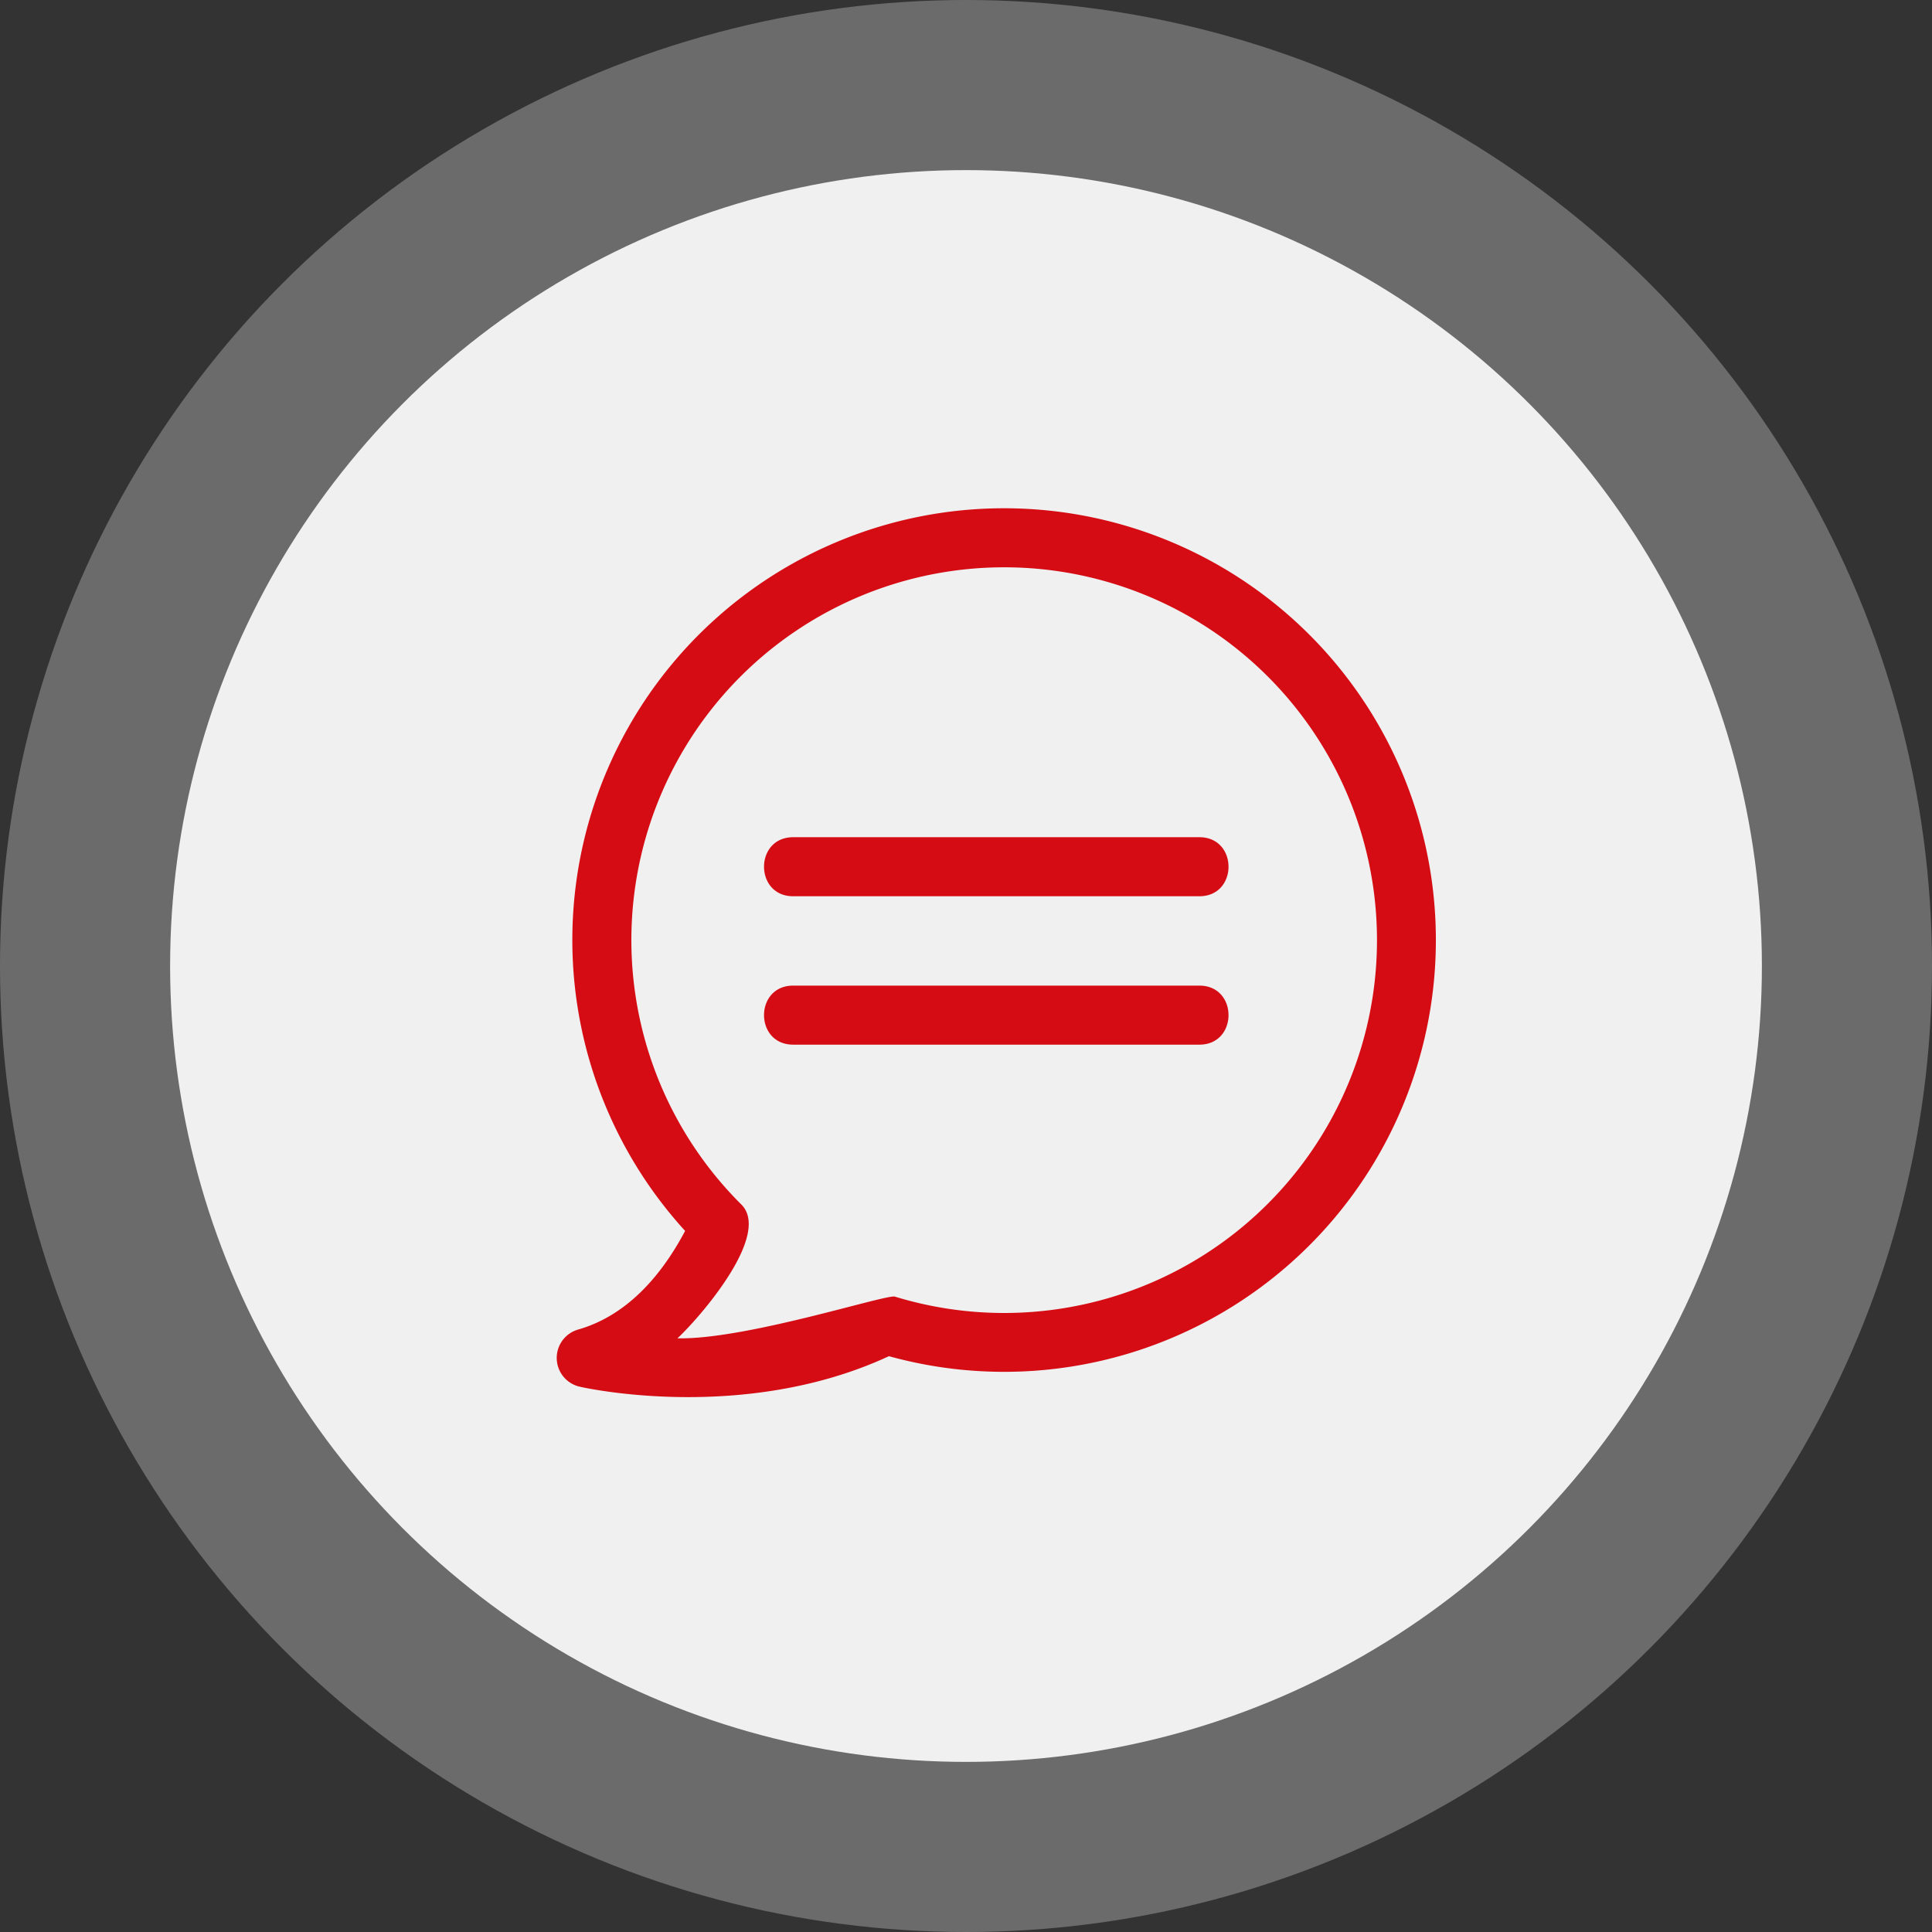
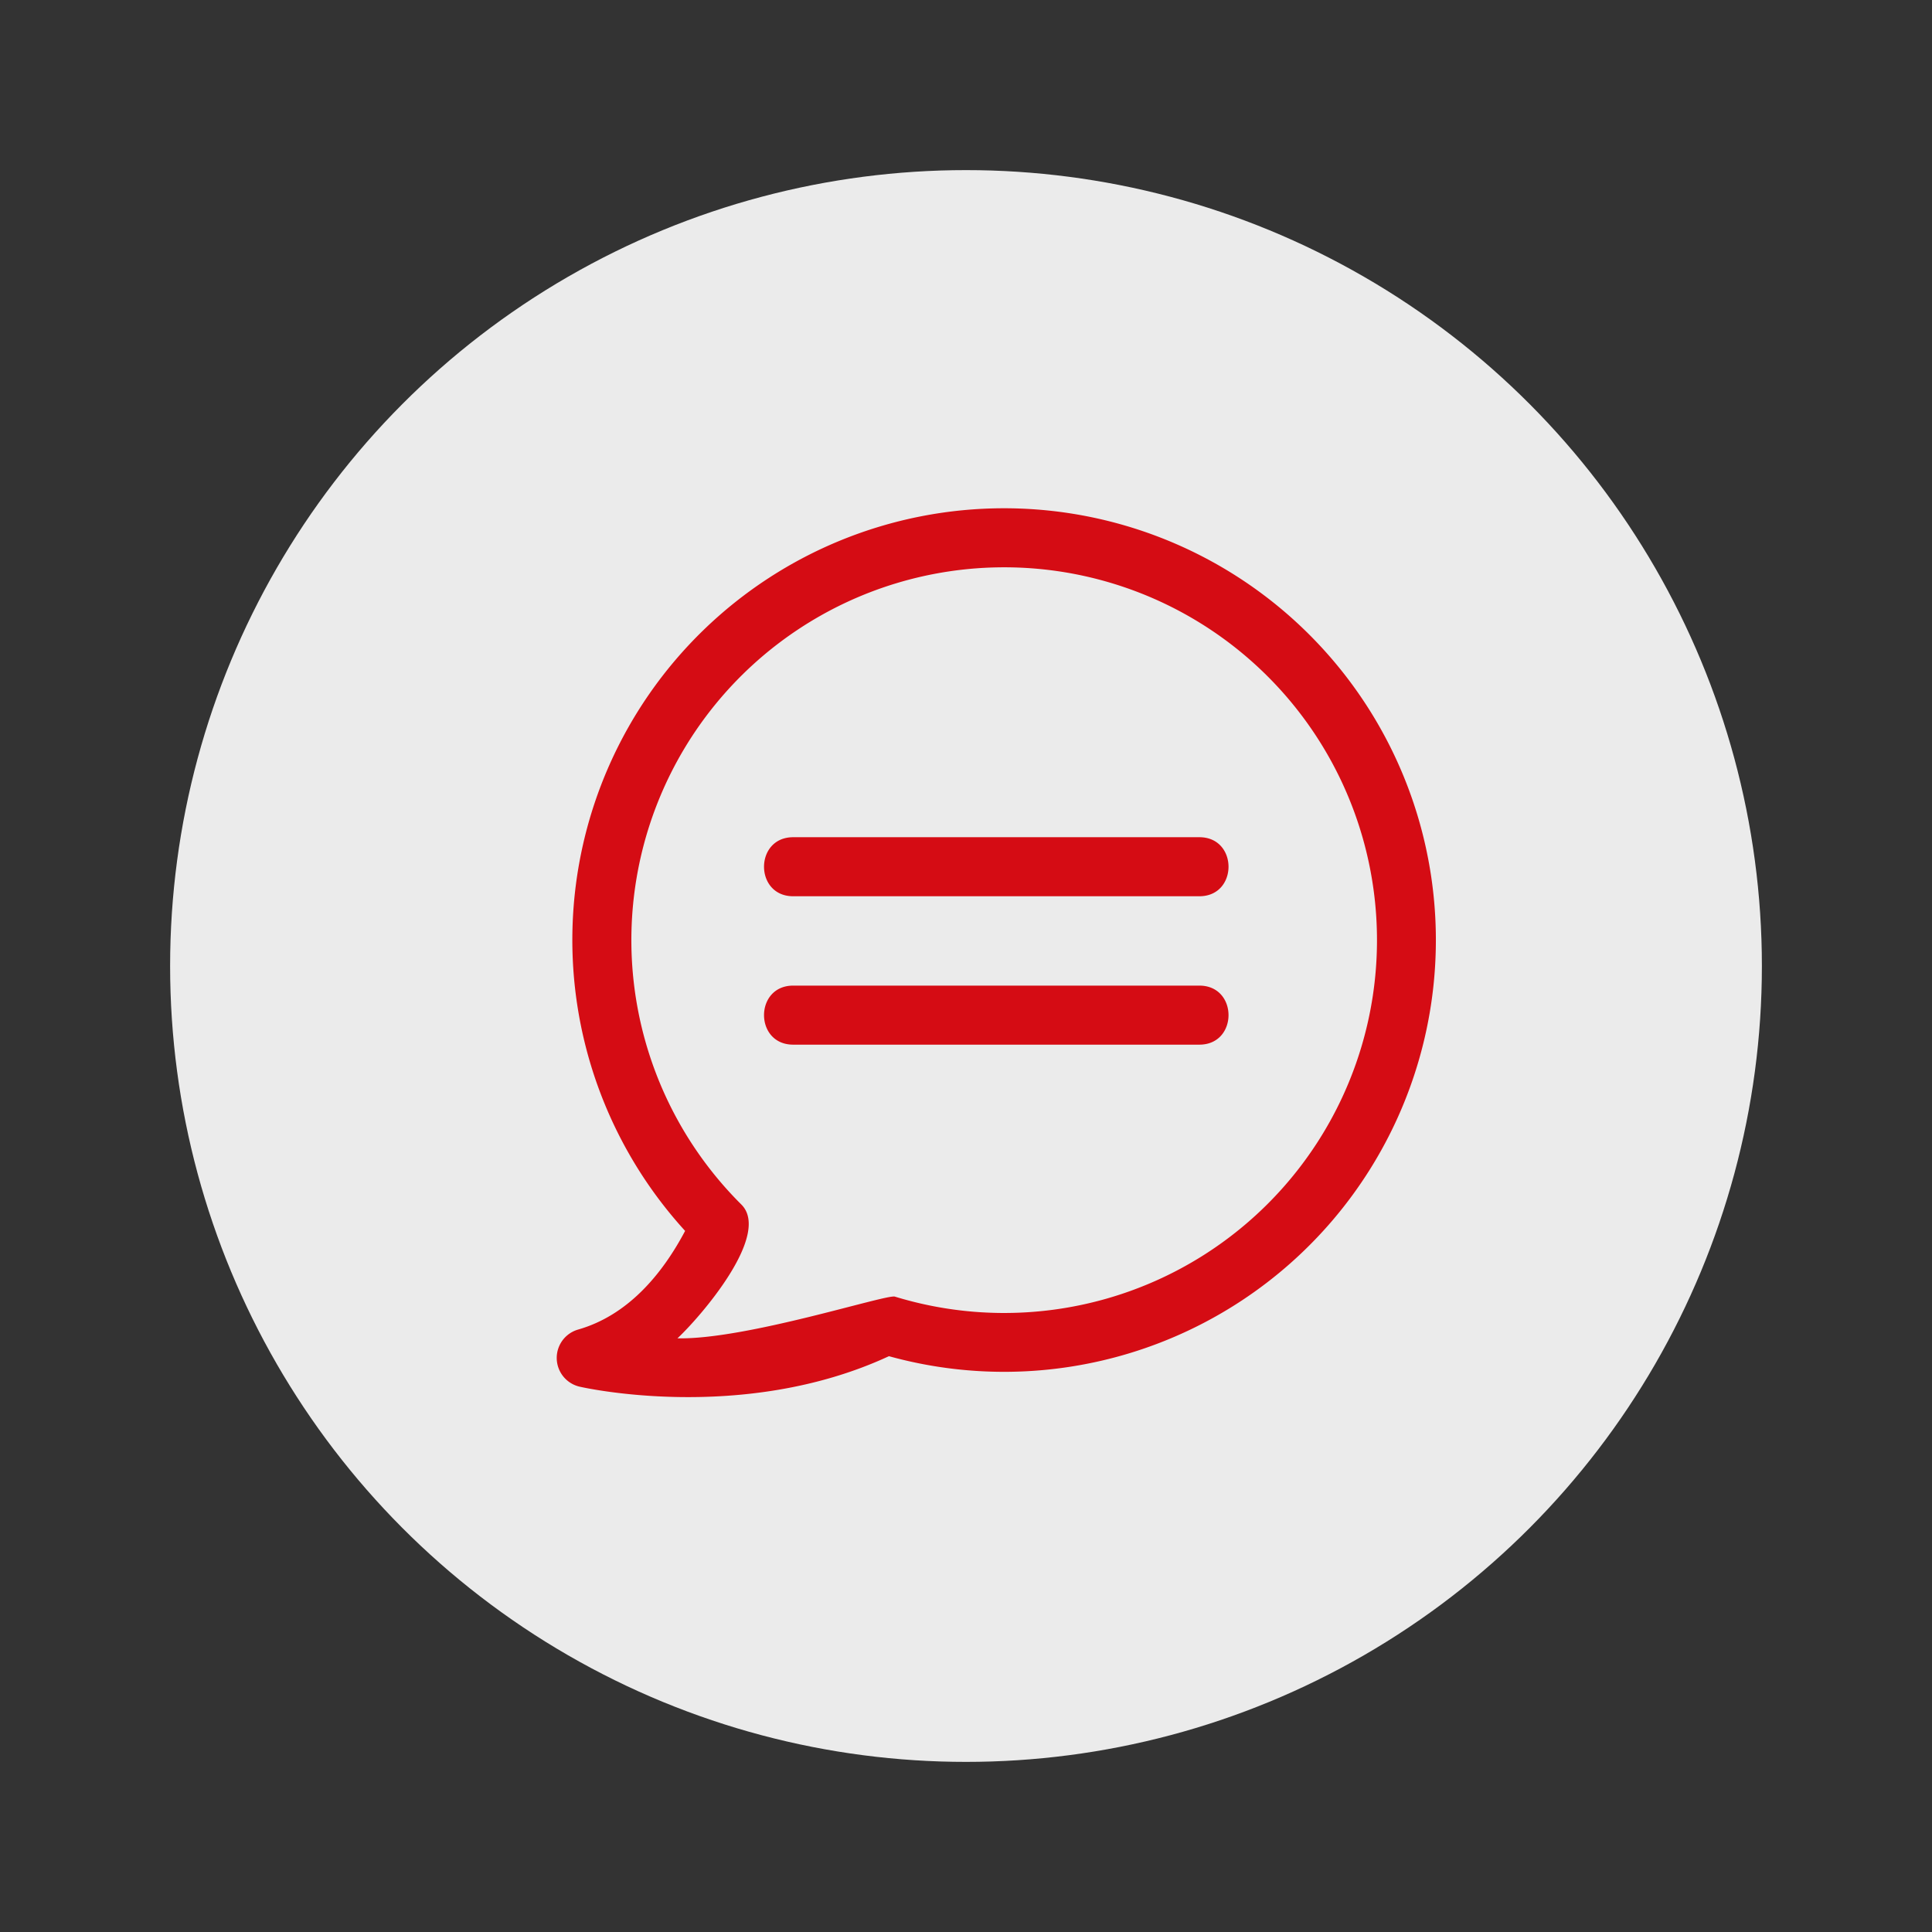
<svg xmlns="http://www.w3.org/2000/svg" width="159" height="159" viewBox="0 0 159 159">
  <rect x="0" y="0" width="159" height="159" fill="#333333" stroke="none" />
  <defs>
    <style>.a{opacity:0.307;}.b{fill:#fff;opacity:0.9;}.c{fill:#d50c14;}</style>
  </defs>
  <g transform="translate(-122 -2199)">
    <g transform="translate(122 2199)">
      <g class="a" transform="translate(0 0)">
-         <circle class="b" cx="79.5" cy="79.5" r="79.5" transform="translate(0 0)" />
-       </g>
+         </g>
      <g transform="translate(14.336 14.336)">
        <circle class="b" cx="65.5" cy="65.5" r="65.5" transform="translate(-0.336 -0.336)" />
      </g>
    </g>
    <g transform="translate(167.827 2240.829)">
      <path class="c" d="M36.815,0A35.535,35.535,0,1,1,27.34,69.783C15.232,75.395,1.92,72.3,1.882,72.291a2.428,2.428,0,0,1-.122-4.7c4.068-1.163,6.892-4.505,8.806-8.118A35.528,35.528,0,0,1,36.815,0ZM19.46,44.144c-3.2,0-3.2-4.859,0-4.859H52.887c3.2,0,3.2,4.859,0,4.859Zm0-12.213c-3.2,0-3.2-4.859,0-4.859H52.887c3.2,0,3.2,4.859,0,4.859ZM36.815,4.859A30.682,30.682,0,0,0,15.193,57.3c2.512,2.5-3.446,9.328-5.257,11.012,5.624.125,17.184-3.646,17.894-3.432A30.684,30.684,0,1,0,36.815,4.859Z" transform="translate(-0.009)" />
    </g>
  </g>
</svg>